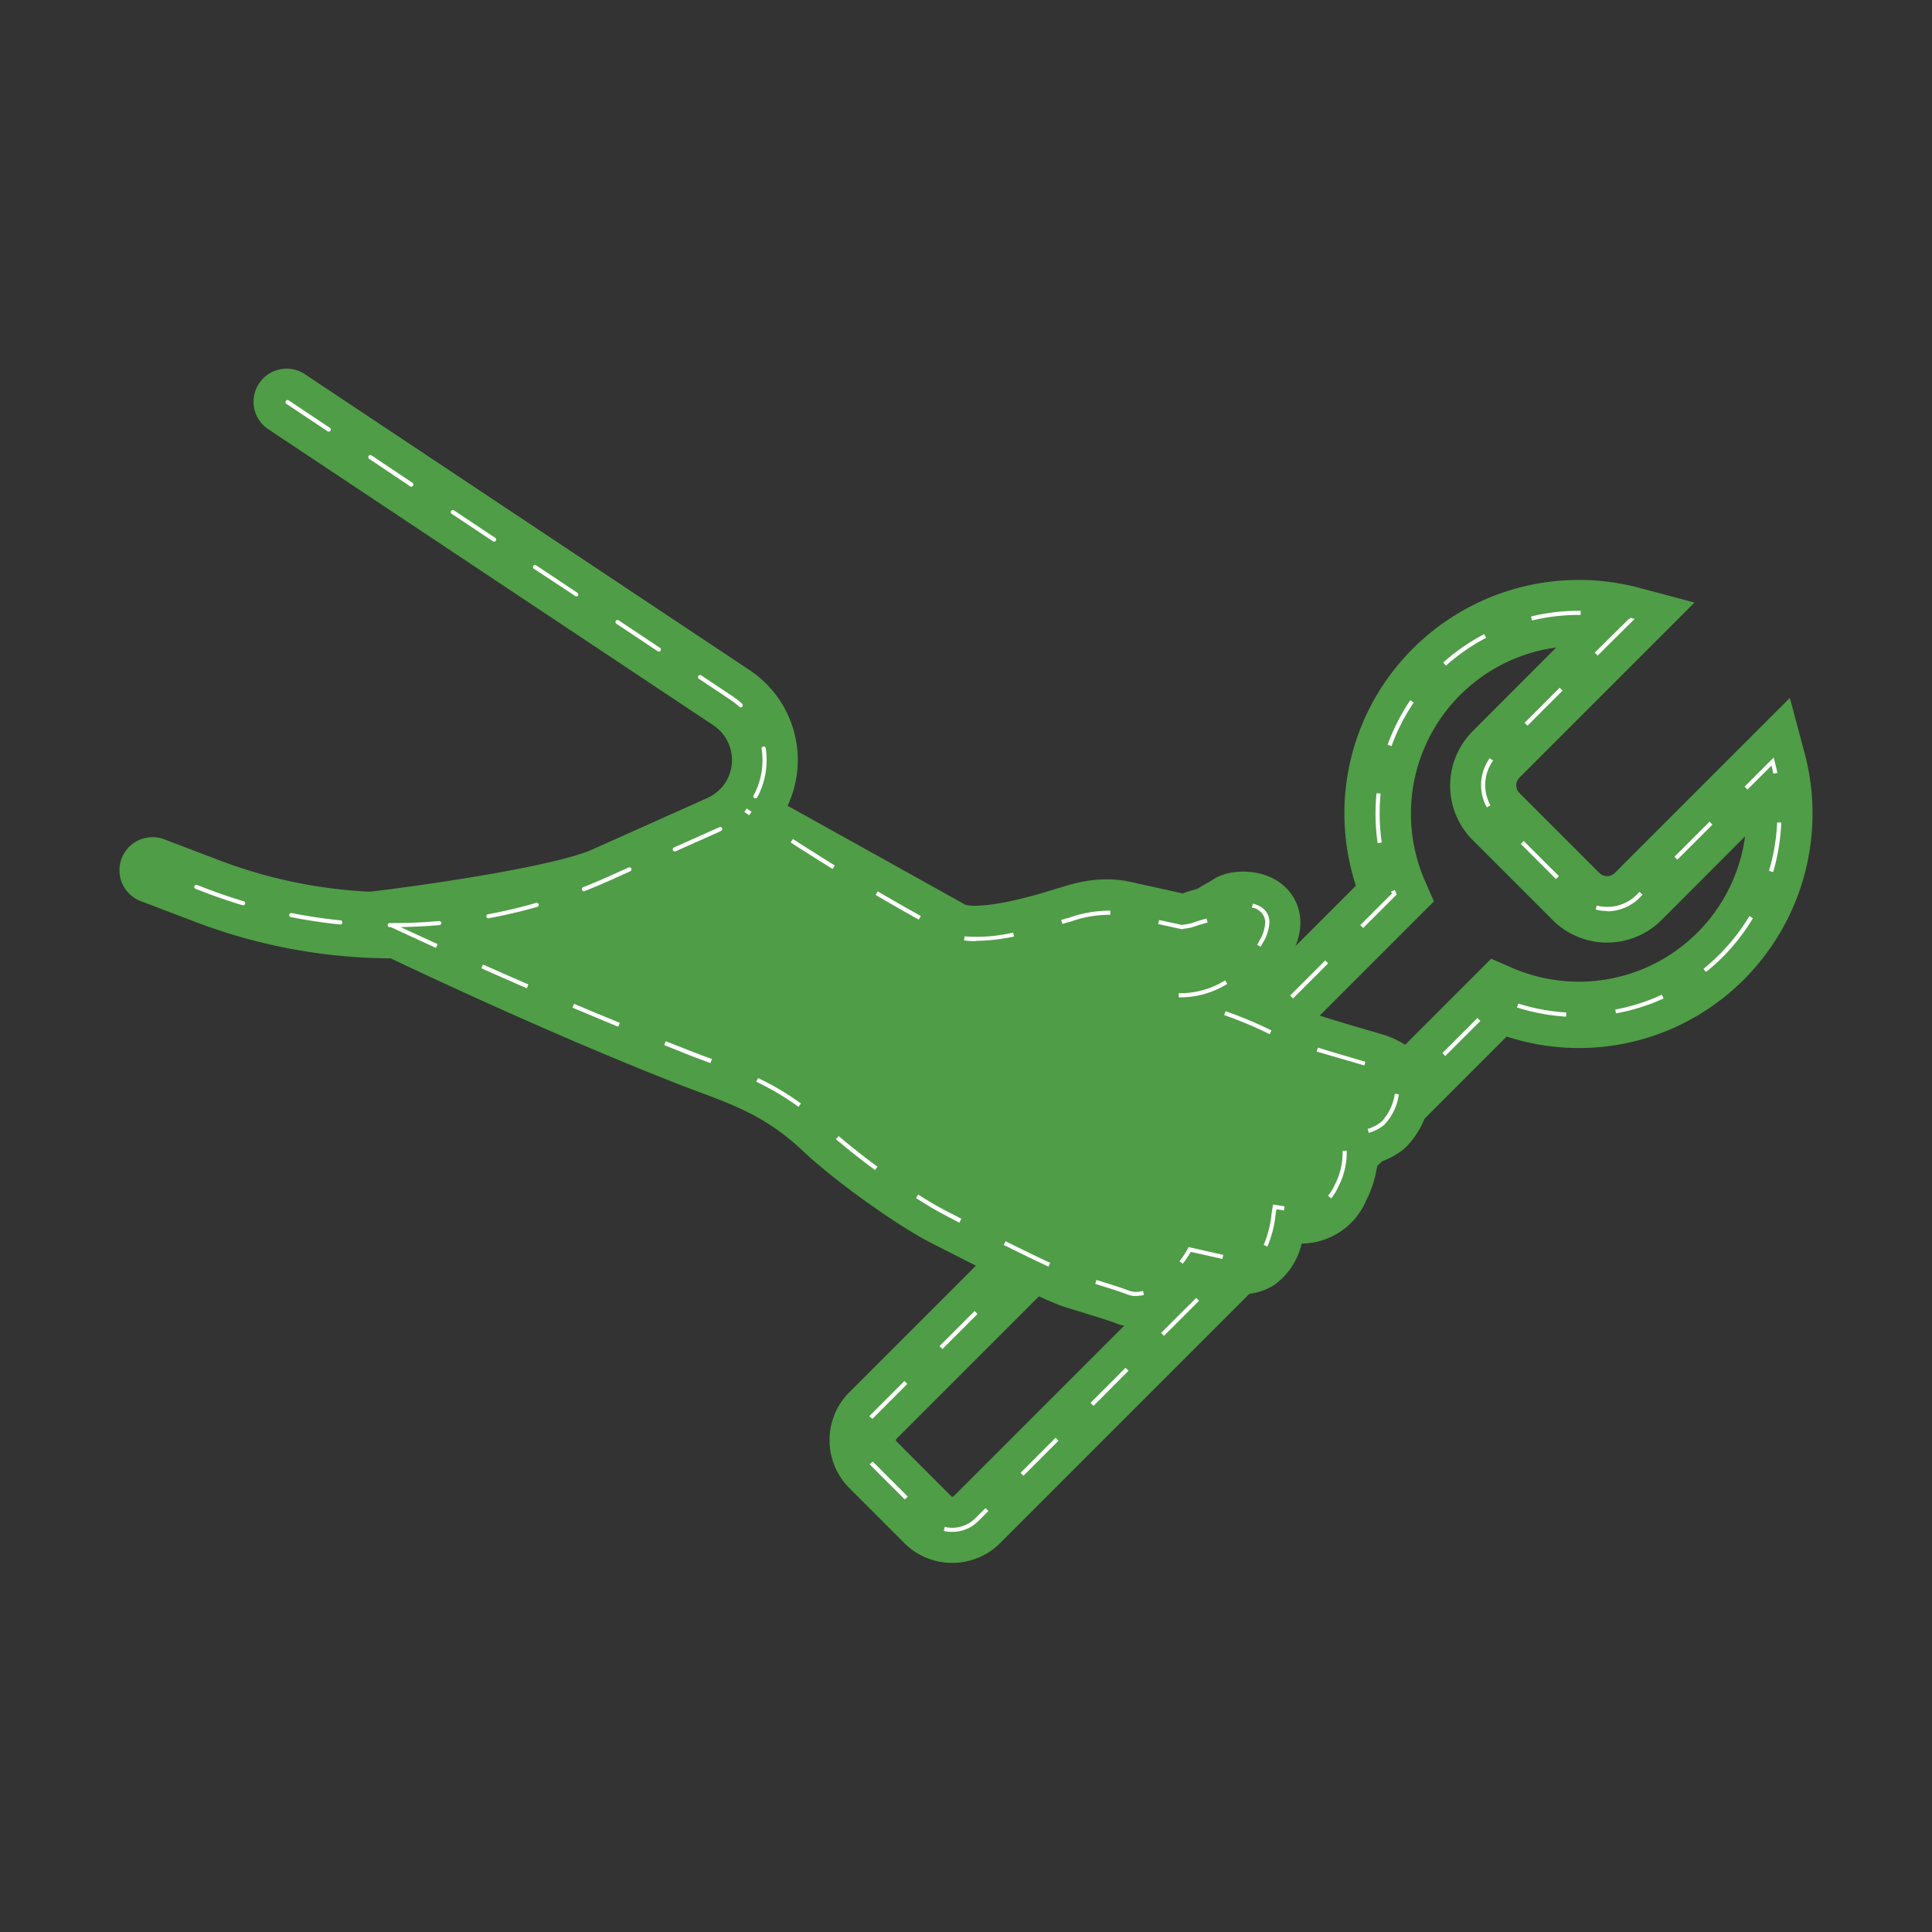
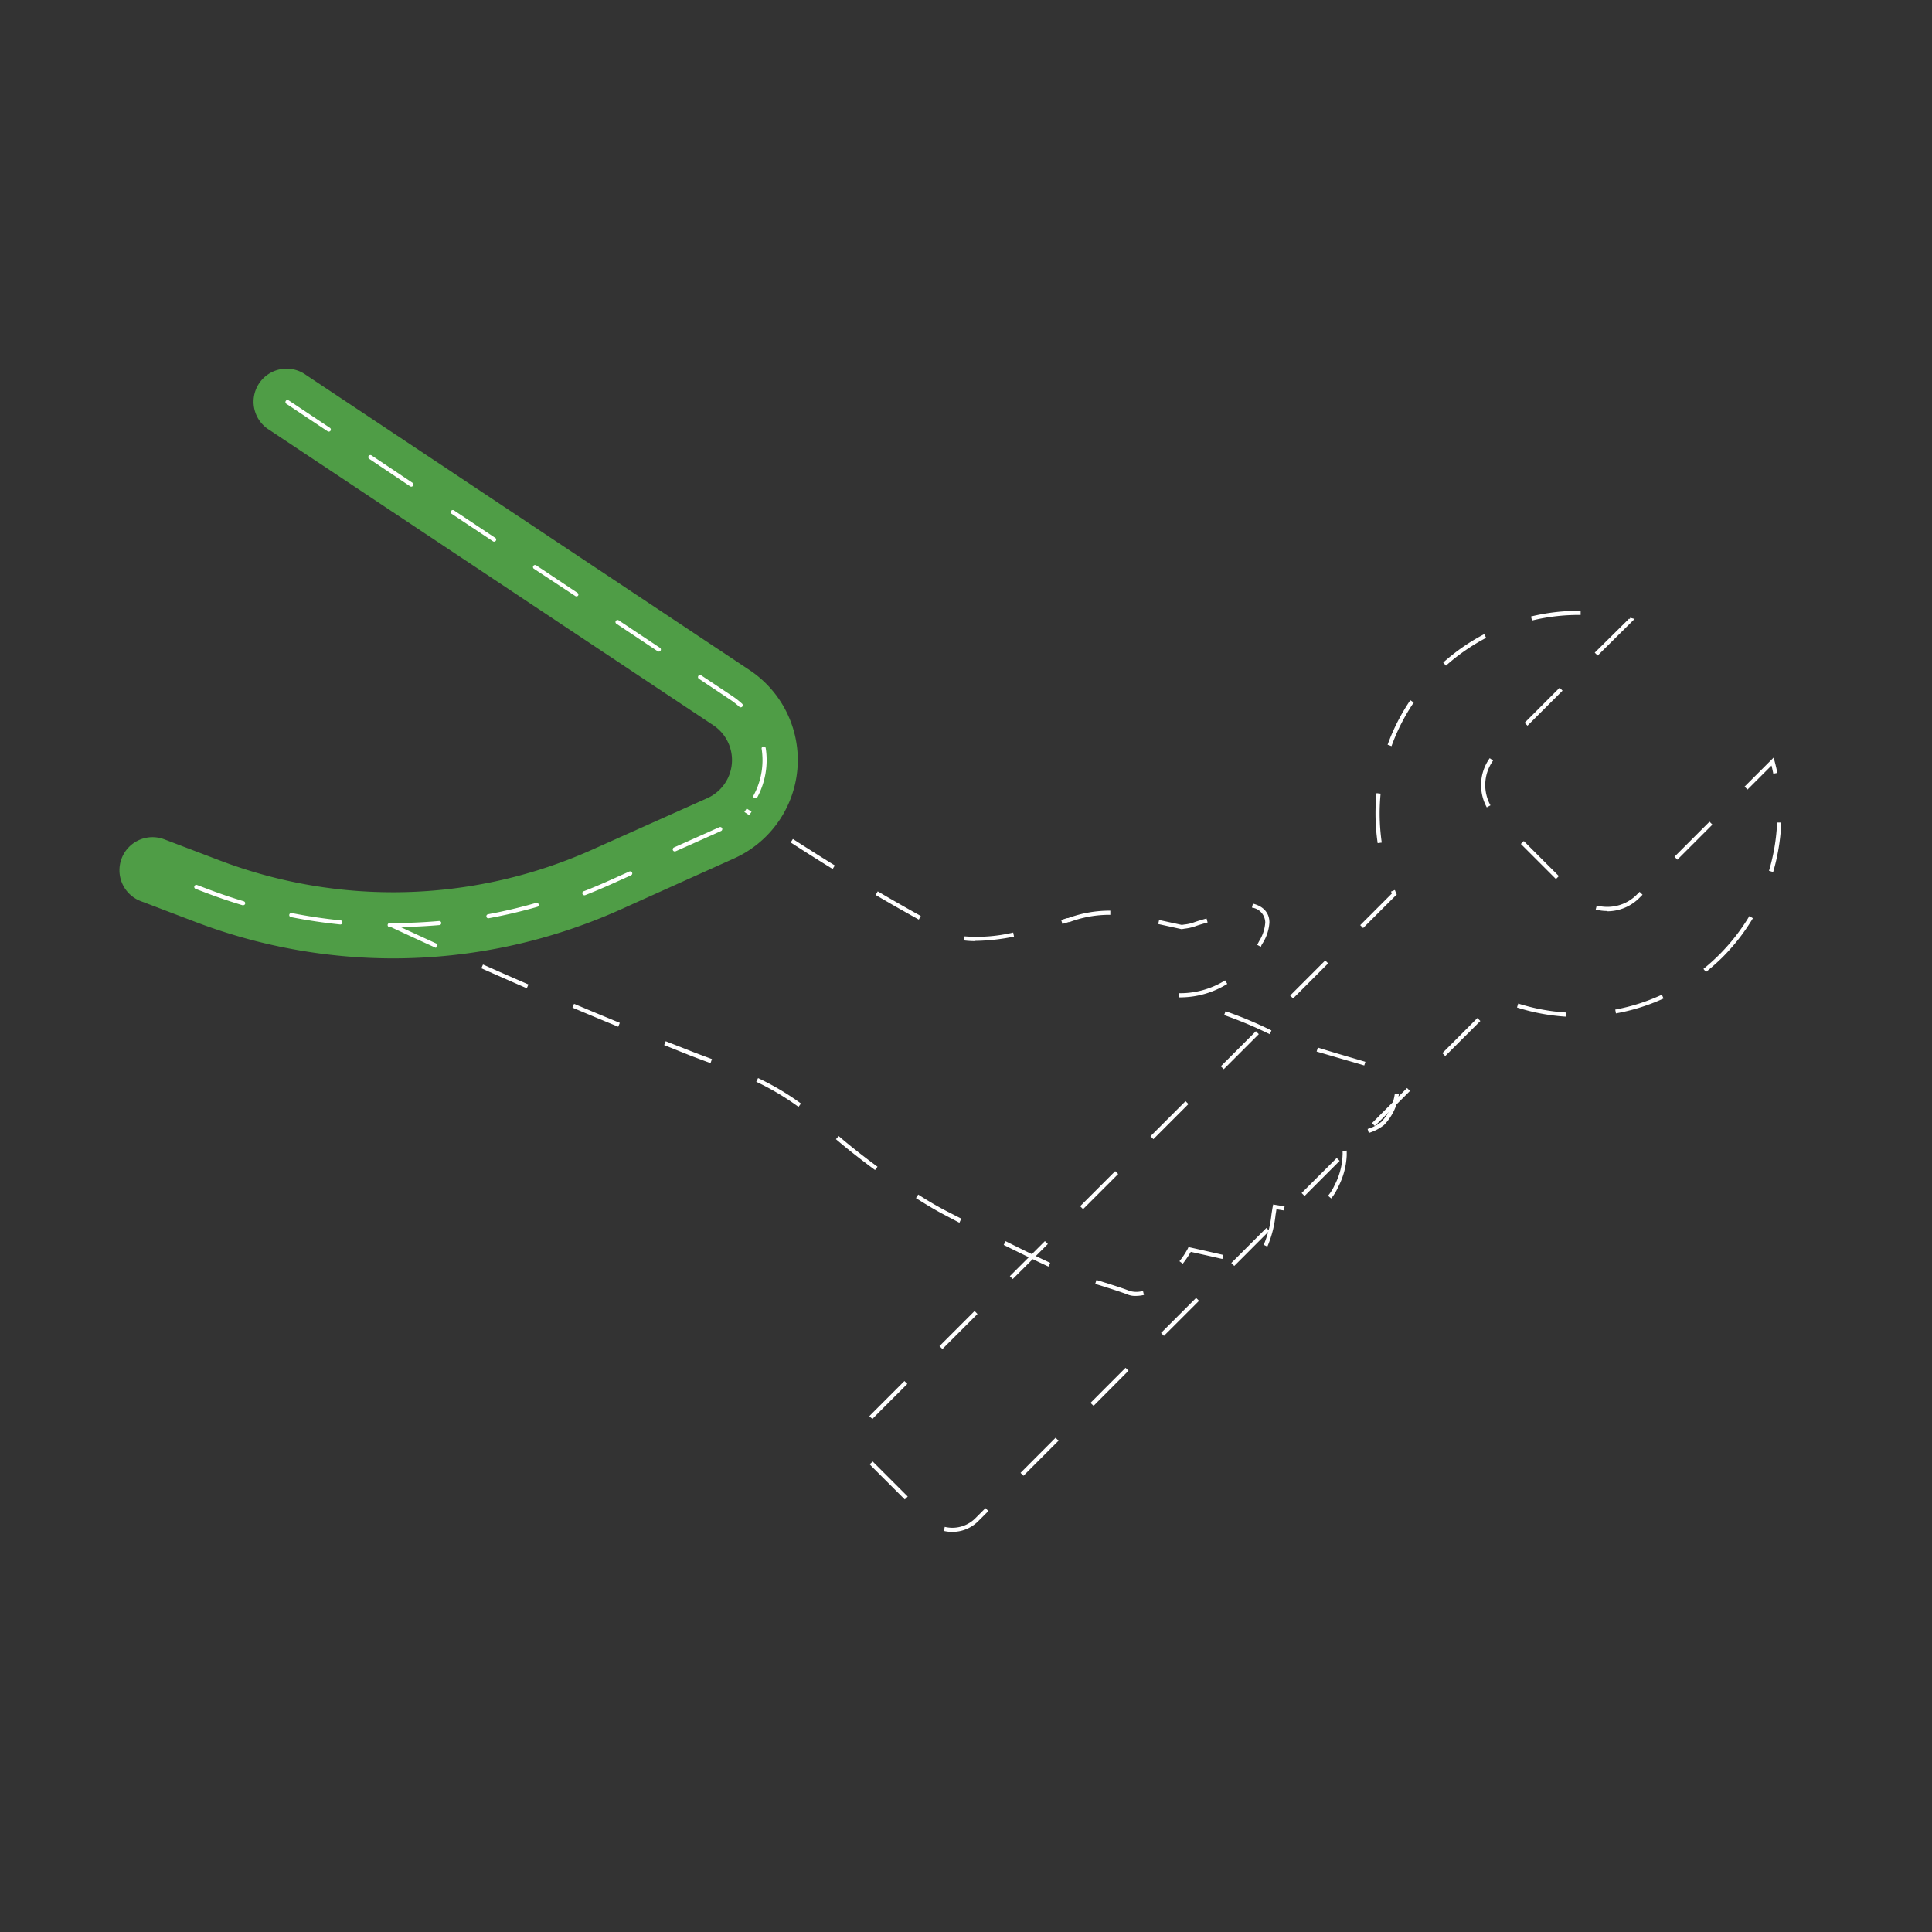
<svg xmlns="http://www.w3.org/2000/svg" viewBox="0 0 340.16 340.16">
  <rect x="0" y="0" width="340.16" height="340.16" fill="#333333" stroke="none" />
  <defs>
    <style>.cls-1{fill:#4f9d46;}.cls-2{fill:#fff;}.cls-3{fill:none;}</style>
  </defs>
  <title>ico-cigno-verde-2019_Risorsa 8</title>
  <g id="Livello_2" data-name="Livello 2">
    <g id="icone">
-       <path class="cls-1" d="M167.66,275.17a11.88,11.88,0,0,1-8.44-3.49L149.54,262a11.94,11.94,0,0,1,0-16.87l89.19-89.19a40.94,40.94,0,0,1,10.08-41.79,41.35,41.35,0,0,1,39.78-10.66l9.76,2.6-30.84,30.84a1.92,1.92,0,0,0,0,2.68l14.1,14.1a1.93,1.93,0,0,0,2.69,0l30.83-30.83,2.61,9.75a41.36,41.36,0,0,1-10.66,39.79h0a41,41,0,0,1-41.8,10.08L176.1,271.68A11.88,11.88,0,0,1,167.66,275.17ZM274,114a29.53,29.53,0,0,0-23.12,41.07l1.58,3.64-94.64,94.64a.3.3,0,0,0,0,.41l9.67,9.68a.31.31,0,0,0,.42,0l94.64-94.64,3.63,1.58a29.53,29.53,0,0,0,41.07-23.13L292.53,162a13.56,13.56,0,0,1-19.15,0l-14.1-14.1a13.56,13.56,0,0,1,0-19.15Z" />
      <path class="cls-2" d="M167.66,269.71a6.11,6.11,0,0,1-1.48-.17l.16-.71a5.88,5.88,0,0,0,1.32.16,5.74,5.74,0,0,0,4.07-1.68l1.78-1.78.51.51-1.78,1.78A6.42,6.42,0,0,1,167.66,269.71ZM159.3,264l-5.9-5.89-.28-.3.55-.49a3.2,3.2,0,0,0,.25.27l5.9,5.9Zm20.9-4.17-.52-.51,6.17-6.18.52.52Zm-26.59-10-.55-.47c.11-.13.22-.25.34-.37l5.84-5.84.51.51-5.83,5.84Zm38.93-2.31L192,247l6.17-6.18.52.52Zm-26.61-10-.52-.51,6.18-6.18.51.52Zm39-2.32-.51-.51,6.17-6.17.52.51Zm-26.62-10-.51-.51,6.17-6.17.52.51Zm39-2.31-.52-.52,6.18-6.17.51.51Zm-26.62-10-.51-.52,6.17-6.17.52.51Zm39-2.32-.52-.52,6.18-6.17.51.51Zm-26.62-10-.51-.52,6.17-6.17.51.51Zm39-2.32-.51-.51,6.17-6.18.52.52Zm-26.61-10-.52-.51,6.18-6.18.51.52Zm39-2.32-.51-.51,6.17-6.18.52.52ZM275.74,179a35.81,35.81,0,0,1-8.65-1.62l.22-.69a35.28,35.28,0,0,0,8.47,1.58Zm8.78-.54-.13-.71a35.21,35.21,0,0,0,8.21-2.61l.3.66A35.42,35.42,0,0,1,284.52,178.42Zm-56.85-2.67-.52-.51,6.18-6.18.51.52Zm72.71-4.63-.46-.57a36.47,36.47,0,0,0,2.78-2.5,35.5,35.5,0,0,0,5.31-6.8l.62.38a35.75,35.75,0,0,1-5.41,6.93A38.14,38.14,0,0,1,300.38,171.12ZM240,163.4l-.51-.51,5.57-5.57-.15-.34.68-.28c.07.19.15.38.23.56l.1.23Zm42.95-3a8.13,8.13,0,0,1-2-.26l.18-.7a7.62,7.62,0,0,0,1.85.23,7.29,7.29,0,0,0,5.2-2.15l.5-.5.52.51-.51.51A8,8,0,0,1,283,160.45Zm-9-5.63-6.18-6.18.52-.51,6.17,6.17Zm38.21-1.24-.7-.21a35,35,0,0,0,1.43-8.5l.73,0A36,36,0,0,1,312.18,153.58Zm-16.83-2.17-.51-.52,6.17-6.17.51.52Zm-52.77-2.91a36.49,36.49,0,0,1-.38-5.23,35.41,35.41,0,0,1,.18-3.57l.72.08c-.11,1.15-.17,2.33-.17,3.49a36.66,36.66,0,0,0,.37,5.13Zm19.21-6.3a8.15,8.15,0,0,1-1-3.93,8.06,8.06,0,0,1,1.52-4.73l.59.43a7.39,7.39,0,0,0-.46,7.87Zm45.91-3.14-.52-.51,5.12-5.12.16.61c.19.69.35,1.39.5,2.09l-.72.14c-.1-.47-.2-1-.32-1.43ZM245,131.37l-.69-.25a35.74,35.74,0,0,1,4-7.84l.6.41A34.7,34.7,0,0,0,245,131.37Zm23.94-3.6-.51-.51,6.17-6.18.51.52ZM254.58,117.2l-.48-.55a35.49,35.49,0,0,1,7.22-5l.34.65A35.05,35.05,0,0,0,254.58,117.2Zm26.72-1.78-.52-.51,6.06-6,.11.11.07-.25.78.2Zm-11.57-6.17-.17-.71a35.68,35.68,0,0,1,8.37-1h.37v.73h-.36A34.7,34.7,0,0,0,269.73,109.25Z" />
-       <path class="cls-1" d="M241.89,187.74c-1.89-.66-14.26-4-18.64-6.21s-11.61-4.47-13.57-5.32a19.45,19.45,0,0,1-2.16-1s9.62.72,14.43-9.33c4-7.12-3.84-7.06-5-6.31s-2.53,1.45-3.83,2.28c0,0-1.83.47-2.86.85a13.49,13.49,0,0,1-2.22.48l-10.17-2.25c-3.78-.85-7.05.09-9.74,1s-16.05,5.22-20.89,2.53l-37.09-20.64a13.27,13.27,0,0,1-3.23,2.05l-20,8.95c-9,4.06-37.89,7.59-37.89,7.59s26.89,13.08,52.51,23.07c7.87,3.07,15.49,5.06,23.86,13,5,4.74,15.62,12.38,21.26,15.24s19.13,9.85,22.88,11,7.5,2.27,9.23,3,5.6-.62,7.52-3.13a33.49,33.49,0,0,0,3.18-4.5s1.87.4,8,1.82,6.36-6.42,6.95-9.36c0,0,2.56.43,4.07.62a6.63,6.63,0,0,0,6.75-4.21c1.87-4,1.89-6.47.46-9.65,0,0,4.4,1.21,7.7-1.42a9.4,9.4,0,0,0,2.58-5.92C246.19,189.52,243.78,188.4,241.89,187.74Z" />
-       <path class="cls-1" d="M199.85,233.61a8.73,8.73,0,0,1-3.22-.57c-1.52-.6-5.38-1.77-8.79-2.8s-12.26-5.47-21.65-10.26L164,218.87c-6.1-3.1-17.1-11-22.62-16.21-6.27-5.93-11.89-8-18.41-10.44-1.18-.44-2.37-.88-3.57-1.35-25.54-10-52.67-23.12-52.94-23.25L48.75,159l19.56-2.39c7.78-1,29.46-4.1,36.22-7.13l20-8.95a7.2,7.2,0,0,0,1.83-1.16l3.08-2.63,20.34,11.31L170,159.31c.33.1,4,1,16.23-2.92l.1,0c2.54-.82,7.27-2.34,12.8-1.1l9.05,2,.08,0c.78-.29,1.79-.58,2.51-.78.53-.32,1-.61,1.54-.9s1.05-.61,1.54-.92c2.75-1.71,8.82-2,12.47,1.53,1.52,1.45,4.61,5.56.82,12.41a23.2,23.2,0,0,1-4.42,6.29c1.13.48,2.22,1,3.22,1.49,2.79,1.43,10.7,3.74,14.5,4.85,1.88.55,2.81.83,3.41,1,7.43,2.6,8.2,7.43,8,10.08a15,15,0,0,1-4.45,9.76l-.3.26a13.42,13.42,0,0,1-4.55,2.36,19.88,19.88,0,0,1-2,6.62,12.46,12.46,0,0,1-11.37,7.61h0a12.4,12.4,0,0,1-4.71,7.2,10.14,10.14,0,0,1-8.26,1.35l-4.14-1L210.91,228A14.66,14.66,0,0,1,199.85,233.61ZM89,165.27c9.76,4.43,22.42,10,34.68,14.76,1.14.44,2.27.86,3.4,1.28,7.06,2.62,14.36,5.33,22.35,12.9,4.63,4.38,14.86,11.72,19.9,14.28l2.19,1.12c5.06,2.58,16.9,8.63,19.74,9.49,3.49,1.06,6.82,2.07,8.9,2.82a3.55,3.55,0,0,0,1.53-.95c1-1.38,2.23-2.93,2.54-3.45l1.87-4.19,4.61,1c.07,0,1.8.38,7.23,1.63a27.86,27.86,0,0,0,.56-2.94c.1-.64.19-1.22.28-1.68l1.11-5.52,5.55.92s2.38.39,3.77.57c.28,0,.56-.32.83-.89,1.31-2.81,1-3.47.42-4.79l-5.32-11.86,12.13,3.84a4.12,4.12,0,0,0,2.3-.17l.17-.27-2.56-.76c-6.46-1.89-13.07-3.89-16.55-5.68a92.16,92.16,0,0,0-9.67-3.84c-1.59-.56-2.74-1-3.53-1.31a15.08,15.08,0,0,1-3.34-1.67l-16-11.88c-15.21,4.67-20.8,3.12-23.7,1.5l-20.29-11.28-13.7-7.63c-.37.2-.74.38-1.12.55l-20,9C104.87,162.09,96.73,163.88,89,165.27Zm115.19,52.35v0Zm14.78-1.45Zm-8.6-46Zm-2.41-.72a9.12,9.12,0,0,0,4.79-1.4l-.5.17a13.42,13.42,0,0,1-2.83.67l-1.11.36-1.52-.34s-6.4-1.4-10.19-2.25c-2.25-.51-4.35.07-6.66.81ZM170,159.34Z" />
      <path class="cls-1" d="M69.2,168.74a98,98,0,0,1-34.93-6.47l-9.49-3.61a5.82,5.82,0,0,1,4.15-10.88l9.48,3.61a85.82,85.82,0,0,0,66.12-1.91l20-8.95a7.35,7.35,0,0,0,1.07-12.83l-78.17-52A5.82,5.82,0,1,1,53.85,66L132,118a19,19,0,0,1-2.75,33.14l-20,9A97.8,97.8,0,0,1,69.2,168.74Z" />
-       <path class="cls-2" d="M69.16,163.24h-.55a.36.36,0,1,1,0-.72h.55c2.71,0,5.44-.12,8.14-.36a.37.37,0,0,1,.39.33.36.36,0,0,1-.33.39C74.65,163.11,71.89,163.24,69.16,163.24Zm-9.27-.47h0c-2.9-.3-5.81-.73-8.67-1.3a.36.36,0,0,1-.29-.42.37.37,0,0,1,.43-.29c2.84.56,5.73,1,8.6,1.28a.36.36,0,0,1,.32.4A.35.35,0,0,1,59.89,162.77ZM86,161.69a.36.36,0,0,1-.36-.3.36.36,0,0,1,.29-.42c2.84-.53,5.69-1.2,8.46-2a.36.36,0,1,1,.2.7c-2.79.8-5.66,1.47-8.53,2Zm-43.19-2.31h-.11c-2.17-.65-4.35-1.39-6.47-2.2l-1.79-.68a.36.36,0,0,1,.25-.68l1.8.68c2.1.8,4.26,1.54,6.42,2.18a.37.37,0,0,1,.25.45A.36.36,0,0,1,42.79,159.38Zm60-2.47a.37.37,0,0,1-.34-.24.37.37,0,0,1,.21-.47c1.39-.54,2.79-1.13,4.15-1.74l3.84-1.72a.37.37,0,0,1,.49.18.36.36,0,0,1-.19.48l-3.84,1.73c-1.38.61-2.78,1.2-4.18,1.75A.35.35,0,0,1,102.74,156.91Zm16-7a.36.36,0,0,1-.33-.21.38.38,0,0,1,.18-.49l8-3.57a.37.37,0,0,1,.48.18.38.38,0,0,1-.18.49l-8,3.57ZM133,140.54a.33.33,0,0,1-.17,0,.38.38,0,0,1-.15-.5,13,13,0,0,0,1.57-6.2,13.53,13.53,0,0,0-.15-2,.35.35,0,0,1,.3-.41.36.36,0,0,1,.42.3,13.87,13.87,0,0,1-1.5,8.68A.36.36,0,0,1,133,140.54Zm-2.58-16a.36.36,0,0,1-.24-.09,13.61,13.61,0,0,0-1.64-1.28l-5.49-3.66a.37.37,0,0,1-.1-.5.36.36,0,0,1,.51-.1l5.49,3.65a14.21,14.21,0,0,1,1.72,1.35.37.37,0,0,1,0,.52A.39.39,0,0,1,130.46,124.53ZM116,114.72a.42.42,0,0,1-.21-.06l-7.26-4.84a.35.35,0,0,1-.1-.5.36.36,0,0,1,.5-.1l7.27,4.84a.36.36,0,0,1-.2.66ZM101.49,105a.3.3,0,0,1-.2-.06L94,100.14a.36.36,0,1,1,.41-.6l7.26,4.84a.35.35,0,0,1,.1.5A.34.34,0,0,1,101.49,105ZM87,95.37a.35.35,0,0,1-.21-.07l-7.26-4.83a.36.36,0,0,1,.4-.61l7.27,4.84a.36.36,0,0,1,.1.5A.36.36,0,0,1,87,95.37ZM72.42,85.69a.36.36,0,0,1-.2-.06L65,80.79a.38.38,0,0,1-.1-.51.37.37,0,0,1,.51-.1L72.62,85a.36.36,0,0,1,.1.51A.35.35,0,0,1,72.42,85.69ZM57.89,76a.36.36,0,0,1-.2-.06l-7.27-4.84a.36.36,0,0,1,.4-.61l7.27,4.84a.37.37,0,0,1,.1.51A.38.38,0,0,1,57.89,76Z" />
+       <path class="cls-2" d="M69.16,163.24h-.55a.36.36,0,1,1,0-.72h.55c2.71,0,5.44-.12,8.14-.36a.37.37,0,0,1,.39.33.36.36,0,0,1-.33.39C74.65,163.11,71.89,163.24,69.16,163.24Zm-9.27-.47h0c-2.9-.3-5.81-.73-8.67-1.3a.36.36,0,0,1-.29-.42.37.37,0,0,1,.43-.29c2.84.56,5.73,1,8.6,1.28a.36.36,0,0,1,.32.4A.35.35,0,0,1,59.89,162.77ZM86,161.69a.36.36,0,0,1-.36-.3.36.36,0,0,1,.29-.42c2.84-.53,5.69-1.2,8.46-2a.36.36,0,1,1,.2.7c-2.79.8-5.66,1.47-8.53,2Zm-43.19-2.31h-.11c-2.17-.65-4.35-1.39-6.47-2.2l-1.79-.68a.36.36,0,0,1,.25-.68l1.8.68c2.1.8,4.26,1.54,6.42,2.18a.37.37,0,0,1,.25.45A.36.36,0,0,1,42.79,159.38Zm60-2.47c1.39-.54,2.79-1.13,4.15-1.74l3.84-1.72a.37.37,0,0,1,.49.18.36.36,0,0,1-.19.48l-3.84,1.73c-1.38.61-2.78,1.2-4.18,1.75A.35.35,0,0,1,102.74,156.91Zm16-7a.36.36,0,0,1-.33-.21.38.38,0,0,1,.18-.49l8-3.57a.37.37,0,0,1,.48.18.38.38,0,0,1-.18.49l-8,3.57ZM133,140.54a.33.33,0,0,1-.17,0,.38.38,0,0,1-.15-.5,13,13,0,0,0,1.57-6.2,13.53,13.53,0,0,0-.15-2,.35.35,0,0,1,.3-.41.36.36,0,0,1,.42.3,13.87,13.87,0,0,1-1.5,8.68A.36.36,0,0,1,133,140.54Zm-2.58-16a.36.36,0,0,1-.24-.09,13.61,13.61,0,0,0-1.64-1.28l-5.49-3.66a.37.37,0,0,1-.1-.5.36.36,0,0,1,.51-.1l5.49,3.65a14.21,14.21,0,0,1,1.72,1.35.37.37,0,0,1,0,.52A.39.39,0,0,1,130.46,124.53ZM116,114.72a.42.42,0,0,1-.21-.06l-7.26-4.84a.35.35,0,0,1-.1-.5.36.36,0,0,1,.5-.1l7.27,4.84a.36.36,0,0,1-.2.66ZM101.49,105a.3.3,0,0,1-.2-.06L94,100.14a.36.36,0,1,1,.41-.6l7.26,4.84a.35.35,0,0,1,.1.5A.34.34,0,0,1,101.49,105ZM87,95.37a.35.35,0,0,1-.21-.07l-7.26-4.83a.36.36,0,0,1,.4-.61l7.27,4.84a.36.36,0,0,1,.1.5A.36.36,0,0,1,87,95.37ZM72.42,85.69a.36.36,0,0,1-.2-.06L65,80.79a.38.38,0,0,1-.1-.51.37.37,0,0,1,.51-.1L72.62,85a.36.36,0,0,1,.1.51A.35.35,0,0,1,72.42,85.69ZM57.89,76a.36.36,0,0,1-.2-.06l-7.27-4.84a.36.36,0,0,1,.4-.61l7.27,4.84a.37.37,0,0,1,.1.51A.38.38,0,0,1,57.89,76Z" />
      <path class="cls-2" d="M199.88,228.17a3.37,3.37,0,0,1-1.25-.21c-1.3-.51-3.78-1.29-5.8-1.91l.22-.69c2,.62,4.52,1.4,5.85,1.93a4.21,4.21,0,0,0,2.34,0l.17.71A6.63,6.63,0,0,1,199.88,228.17ZM184.6,223c-2.07-.95-4.64-2.2-7.88-3.81l.33-.66c3.23,1.62,5.8,2.86,7.85,3.81Zm23.64-.51-.58-.43a14.07,14.07,0,0,0,1.47-2.22l.12-.27.29.06s1.47.32,5.84,1.32l-.16.71c-3.33-.76-5-1.12-5.56-1.25A18.12,18.12,0,0,1,208.24,222.5Zm14.91-3-.65-.32a18.76,18.76,0,0,0,1.36-5.33c.08-.54.15-1,.23-1.42l.07-.35.35.06,1.66.27-.11.72-1.32-.21c-.05.31-.1.66-.16,1A19.11,19.11,0,0,1,223.15,219.46Zm-54.23-4.21L166.49,214c-1.43-.73-3.18-1.76-5.22-3.06l.4-.62a59.15,59.15,0,0,0,5.15,3l2.43,1.24ZM234.38,211l-.56-.47a7.77,7.77,0,0,0,1.12-1.79,12.41,12.41,0,0,0,1.44-5.31,6.51,6.51,0,0,0,0-.77l.73-.08c0,.29,0,.57,0,.85A13.2,13.2,0,0,1,235.6,209,8.83,8.83,0,0,1,234.38,211Zm-80.32-5c-2.57-1.9-4.95-3.77-6.88-5.43l.48-.55c1.91,1.64,4.27,3.51,6.84,5.4ZM241,199.47l-.21-.7a7,7,0,0,0,2.43-1.26,9,9,0,0,0,2.36-4.95l.71.11a9.61,9.61,0,0,1-2.6,5.4A8.13,8.13,0,0,1,241,199.47Zm-100.41-4.59a45.79,45.79,0,0,0-7.44-4.42l.32-.65a46.4,46.4,0,0,1,7.55,4.48Zm99.61-7.29-1.54-.45c-1.85-.54-4.37-1.28-6.85-2l.22-.7c2.47.78,4.89,1.48,6.83,2.05l1.54.46Zm-115.1-.41-.25-.09c-1.15-.43-2.29-.85-3.45-1.3L116.94,184l.27-.68c1.47.59,3,1.17,4.45,1.75,1.15.45,2.29.87,3.43,1.3l.26.09Zm98.45-5.1-.46-.22a69.71,69.71,0,0,0-7.56-3.14l.25-.68a70,70,0,0,1,7.64,3.17l.44.22Zm-114.7-1.31q-4.08-1.68-8.06-3.36l.28-.67q4,1.68,8.06,3.35Zm99.08-5.17h-.4l0-.73H208a15,15,0,0,0,7.7-2.26l.38.62A15.7,15.7,0,0,1,208,175.6ZM92.75,174c-2.71-1.18-5.38-2.35-8-3.52l.29-.66c2.61,1.16,5.28,2.34,8,3.51Zm-16-7.11q-4.08-1.86-7.93-3.66l.31-.66q3.85,1.8,7.92,3.66ZM222,166.7l-.65-.34c.11-.2.21-.41.32-.62a7.09,7.09,0,0,0,1.1-3.33,2.7,2.7,0,0,0-2.35-2.61l.18-.7c1.87.47,2.9,1.65,2.9,3.31a7.7,7.7,0,0,1-1.19,3.66C222.17,166.27,222.06,166.49,222,166.7Zm-50.26-1a15.47,15.47,0,0,1-2-.12l.09-.72a27.81,27.81,0,0,0,8.56-.67l.14.71A35.42,35.42,0,0,1,171.69,165.66Zm36.32-2.1-4.14-.91.16-.71,4,.87.43-.07a7.11,7.11,0,0,0,1.67-.37c.65-.24,1.58-.51,2.25-.69l.19.7c-.65.18-1.57.44-2.19.67a8.1,8.1,0,0,1-1.82.41l-.41.07Zm-21-.92-.22-.7,1.07-.34.16,0a21,21,0,0,1,7.42-1.3l0,.73a20,20,0,0,0-7.17,1.27l-.15,0Zm-25.29-.77c-2.42-1.34-5-2.8-7.6-4.34l.37-.63c2.62,1.54,5.17,3,7.58,4.33ZM146.6,153c-2.45-1.51-4.93-3.08-7.39-4.67l.39-.61c2.46,1.58,4.94,3.15,7.38,4.66Zm-14.69-9.47-.85-.57.41-.61.85.57Z" />
-       <rect id="BOX" class="cls-3" width="340.16" height="340.16" />
    </g>
  </g>
</svg>